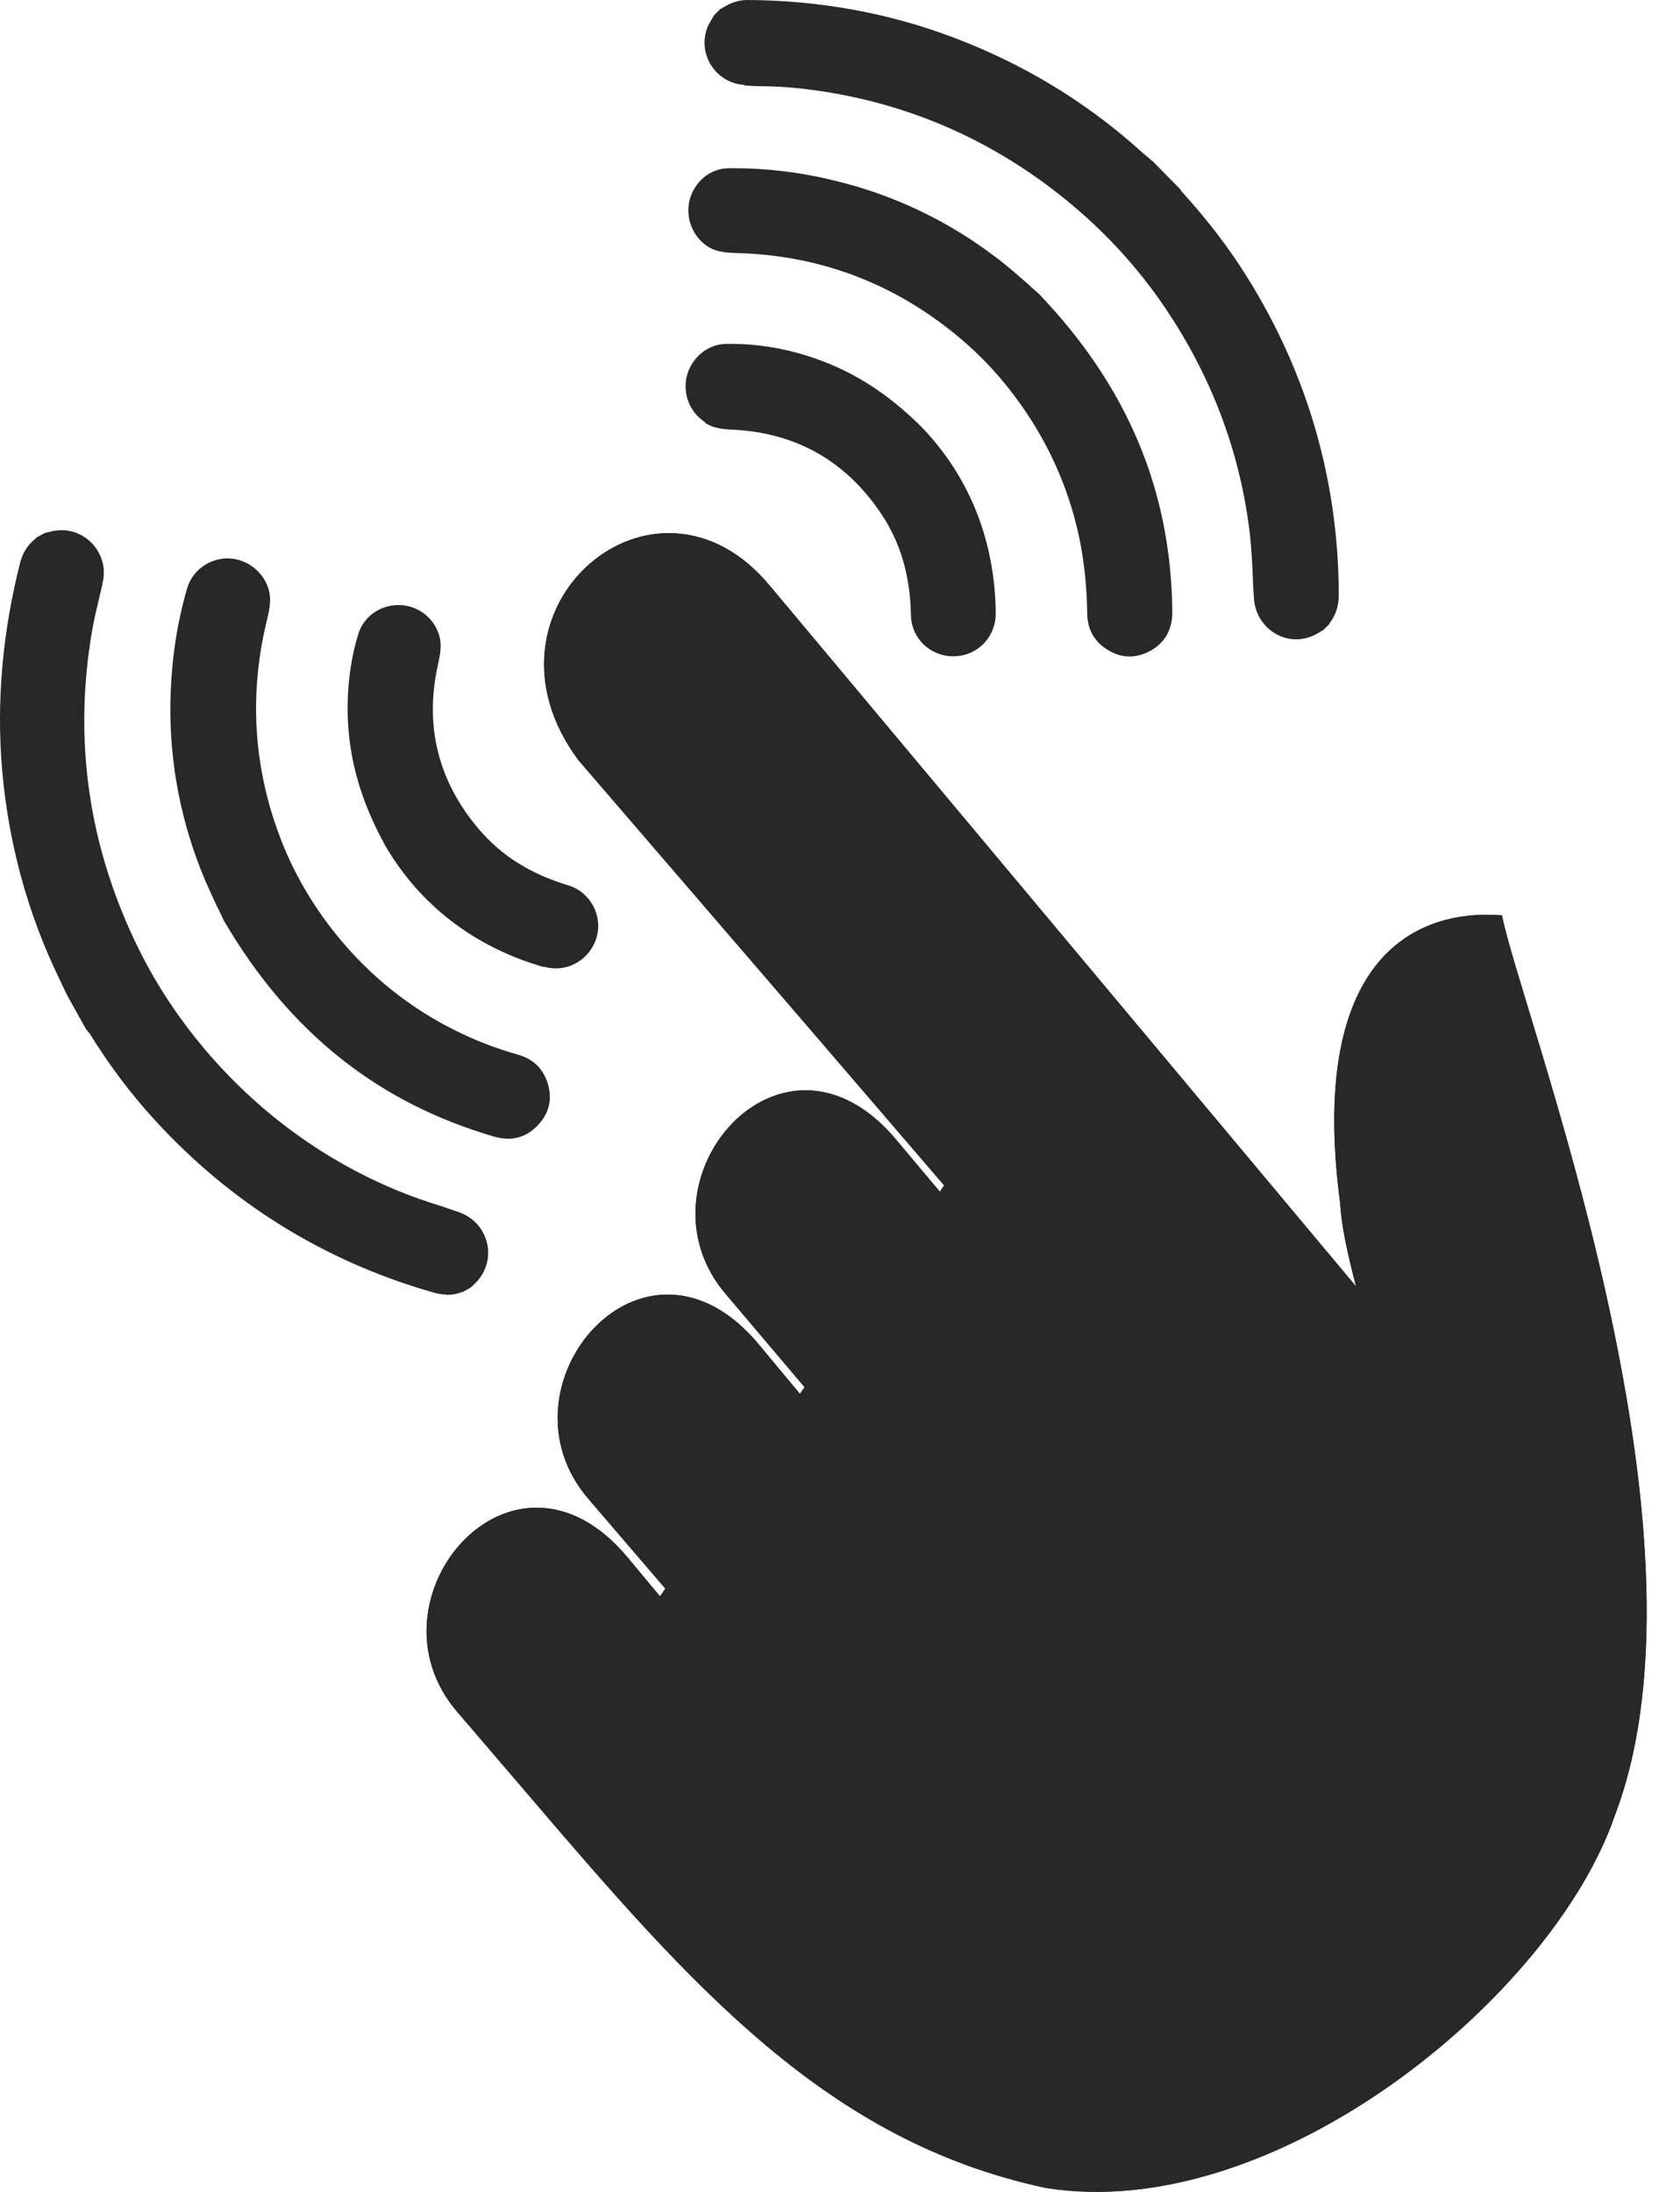
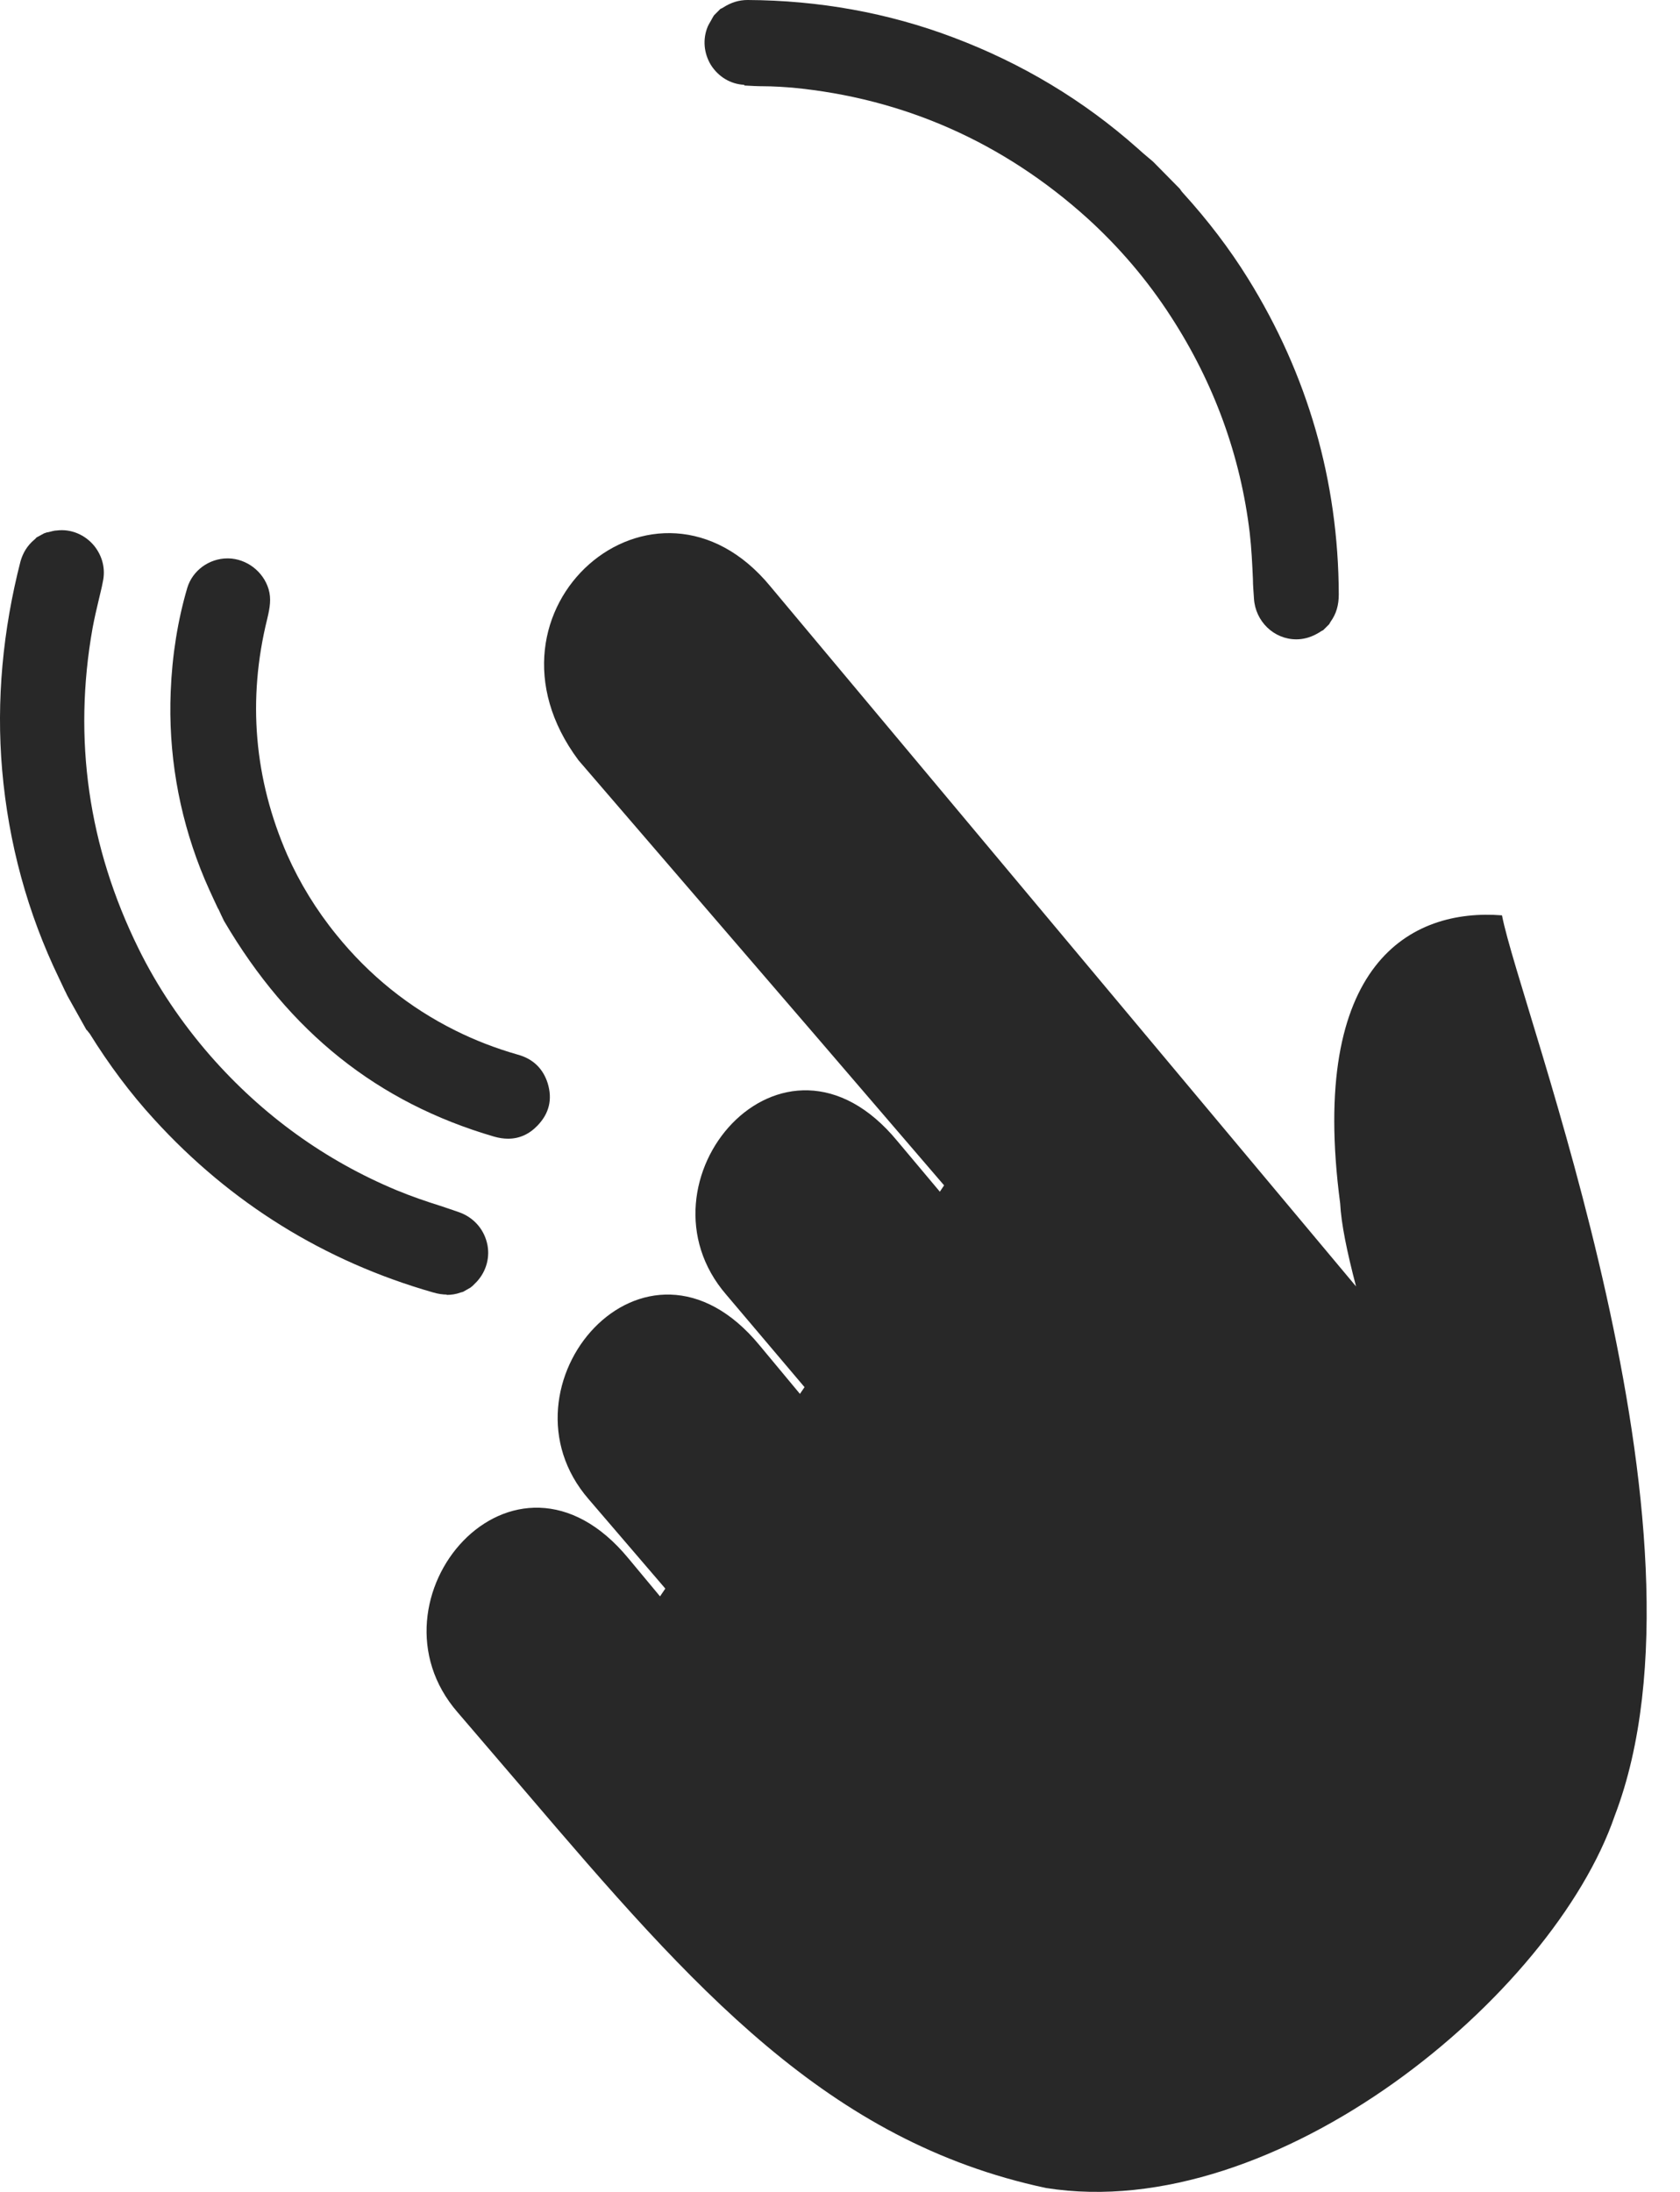
<svg xmlns="http://www.w3.org/2000/svg" width="46" height="60" viewBox="0 0 46 60" fill="none">
  <g id="Group 218">
    <g id="Group 45">
-       <path id="Vector" d="M19.311 11.58C19.544 11.725 19.795 11.754 20.114 11.764C21.827 11.861 23.171 12.635 24.129 14.066C24.661 14.86 24.922 15.769 24.942 16.833C24.951 17.472 25.464 17.965 26.103 17.965H26.122C26.77 17.955 27.273 17.433 27.264 16.775C27.244 14.811 26.548 13.06 25.251 11.706C24.274 10.729 23.278 10.11 22.107 9.742C21.411 9.52 20.704 9.413 20.027 9.413C19.979 9.413 19.93 9.413 19.882 9.413C19.379 9.423 18.944 9.781 18.808 10.284C18.683 10.777 18.886 11.29 19.311 11.561V11.58Z" fill="#282828" />
-       <path id="Vector_2" d="M14.88 26.459C14.986 26.488 15.102 26.508 15.218 26.508C15.731 26.508 16.176 26.169 16.331 25.676C16.514 25.066 16.166 24.418 15.557 24.234C14.531 23.924 13.738 23.431 13.119 22.706C12.006 21.4 11.619 19.89 11.987 18.217C12.055 17.907 12.103 17.656 12.026 17.395C11.88 16.901 11.435 16.572 10.932 16.562H10.913C10.4 16.562 9.955 16.882 9.81 17.356C9.597 18.052 9.501 18.807 9.52 19.59C9.559 20.819 9.888 21.951 10.555 23.16C11.503 24.776 12.993 25.927 14.88 26.469V26.459Z" fill="#282828" />
-       <path id="Vector_3" d="M19.368 6.743C19.591 6.888 19.842 6.917 20.171 6.927C22.435 6.985 24.466 7.749 26.218 9.2C26.866 9.732 27.456 10.371 27.959 11.087C28.781 12.248 29.333 13.544 29.594 14.937C29.7 15.517 29.758 16.127 29.768 16.765C29.768 17.21 29.952 17.549 30.3 17.771C30.687 18.023 31.093 18.033 31.49 17.82C31.896 17.597 32.099 17.239 32.099 16.756C32.07 13.428 30.871 10.574 28.433 8.03C28.355 7.962 28.259 7.885 28.162 7.788C27.901 7.565 27.582 7.275 27.243 7.024C25.927 6.027 24.438 5.321 22.812 4.934C21.893 4.711 20.984 4.605 20.103 4.605C20.055 4.605 20.007 4.605 19.958 4.605C19.455 4.605 19.02 4.963 18.884 5.466C18.759 5.959 18.962 6.482 19.388 6.753L19.368 6.743Z" fill="#282828" />
      <path id="Vector_4" d="M20.385 2.341C20.559 2.351 20.743 2.361 20.917 2.361C21.169 2.361 21.43 2.38 21.691 2.399C24.748 2.689 27.476 3.899 29.779 5.979C30.64 6.762 31.413 7.662 32.062 8.668C33.242 10.487 33.968 12.48 34.219 14.589C34.267 15.005 34.287 15.43 34.306 15.846C34.306 16.03 34.325 16.204 34.335 16.388C34.374 17.007 34.877 17.501 35.496 17.501C35.68 17.501 35.864 17.452 36.028 17.365C36.076 17.336 36.125 17.317 36.173 17.278C36.193 17.268 36.212 17.259 36.231 17.249L36.396 17.085C36.396 17.085 36.415 17.046 36.434 17.017C36.589 16.804 36.657 16.562 36.657 16.272C36.647 13.166 35.806 10.255 34.171 7.623C33.668 6.811 33.068 6.027 32.4 5.292C32.371 5.263 32.342 5.224 32.323 5.195C32.323 5.195 32.313 5.176 32.303 5.166L31.578 4.431C31.578 4.431 31.491 4.353 31.442 4.315C31.346 4.237 31.249 4.15 31.152 4.063C29.672 2.747 27.979 1.732 26.102 1.025C24.313 0.348 22.416 0.01 20.472 0C20.23 0 20.017 0.068 19.805 0.203C19.776 0.223 19.756 0.232 19.727 0.242L19.553 0.416C19.553 0.416 19.514 0.474 19.495 0.513C19.456 0.59 19.408 0.658 19.379 0.726C19.234 1.074 19.272 1.461 19.466 1.78C19.669 2.099 19.998 2.302 20.375 2.322L20.385 2.341Z" fill="#282828" />
      <path id="Vector_5" d="M41.126 25.056C38.64 24.862 35.824 26.352 36.695 32.94C36.724 33.501 36.879 34.256 37.13 35.214L21.1 16.059C17.947 12.218 12.761 16.678 15.838 20.809L22.368 28.393L25.85 32.447L25.734 32.621L24.573 31.238C21.42 27.407 17.221 32.369 19.891 35.446L22.029 37.971L21.903 38.155L20.8 36.829C17.647 32.998 13.448 37.961 16.118 41.038L18.217 43.485L18.072 43.698L17.211 42.663C14.057 38.832 9.859 43.795 12.529 46.871L14.386 49.038C18.982 54.426 22.658 58.615 28.637 59.892C34.944 60.898 42.519 54.63 44.212 49.706C47.201 41.898 41.619 27.629 41.126 25.056Z" fill="#282828" />
-       <path id="Vector_6" d="M41.126 25.056C38.64 24.862 35.824 26.352 36.695 32.94C36.724 33.501 36.879 34.256 37.13 35.214L21.1 16.059C17.947 12.218 12.761 16.678 15.838 20.809L22.368 28.393L25.85 32.447L25.734 32.621L24.573 31.238C21.42 27.407 17.221 32.369 19.891 35.446L22.029 37.971L21.903 38.155L20.8 36.829C17.647 32.998 13.448 37.961 16.118 41.038L18.217 43.485L18.072 43.698L17.211 42.663C14.057 38.832 9.859 43.795 12.529 46.871L14.386 49.038C18.982 54.426 22.658 58.615 28.637 59.892C34.944 60.898 42.519 54.63 44.212 49.706C47.201 41.898 41.619 27.629 41.126 25.056Z" fill="#282828" />
      <path id="Vector_7" d="M12.219 35.446C12.355 35.446 12.49 35.427 12.616 35.379C12.645 35.369 12.664 35.369 12.684 35.359L12.887 35.243C12.887 35.243 12.916 35.214 12.935 35.204C12.974 35.166 13.013 35.127 13.051 35.088C13.322 34.798 13.429 34.392 13.332 34.014C13.235 33.627 12.955 33.318 12.568 33.182C12.403 33.124 12.229 33.066 12.055 33.008C11.658 32.883 11.262 32.747 10.865 32.583C8.911 31.77 7.189 30.532 5.757 28.897C4.973 27.997 4.306 27.01 3.793 25.966C2.419 23.179 1.994 20.229 2.535 17.191C2.584 16.93 2.642 16.678 2.7 16.436C2.739 16.262 2.787 16.088 2.816 15.924C2.893 15.575 2.806 15.227 2.584 14.947C2.332 14.637 1.945 14.473 1.558 14.521C1.481 14.521 1.404 14.55 1.317 14.569C1.278 14.569 1.249 14.589 1.21 14.598L0.997 14.714C0.997 14.714 0.968 14.753 0.939 14.773C0.746 14.937 0.63 15.13 0.562 15.363C0.078 17.249 -0.106 19.174 0.059 21.08C0.233 23.083 0.755 24.998 1.616 26.778C1.674 26.894 1.723 27.01 1.781 27.127C1.81 27.175 1.829 27.233 1.858 27.281L2.361 28.181C2.361 28.181 2.371 28.2 2.381 28.2C2.4 28.229 2.429 28.258 2.458 28.297C2.981 29.139 3.571 29.932 4.219 30.638C6.308 32.931 8.882 34.527 11.861 35.379C11.987 35.417 12.123 35.437 12.239 35.437L12.219 35.446Z" fill="#282828" />
      <path id="Vector_8" d="M5.98 24.882C6.038 25.008 6.086 25.114 6.135 25.211C7.924 28.258 10.343 30.183 13.526 31.112C13.661 31.151 13.787 31.17 13.913 31.17C14.213 31.17 14.484 31.054 14.716 30.812C15.035 30.483 15.132 30.096 14.996 29.651C14.87 29.255 14.6 28.984 14.174 28.868C13.565 28.694 12.994 28.471 12.471 28.21C11.204 27.581 10.111 26.701 9.211 25.588C8.66 24.911 8.205 24.166 7.866 23.402C6.957 21.322 6.773 19.145 7.315 16.949C7.392 16.63 7.431 16.388 7.354 16.127C7.209 15.643 6.754 15.295 6.251 15.285H6.232C5.728 15.285 5.274 15.614 5.129 16.088C4.867 16.978 4.713 17.936 4.674 18.932C4.606 20.606 4.887 22.241 5.487 23.779C5.641 24.176 5.825 24.563 5.97 24.872L5.98 24.882Z" fill="#282828" />
    </g>
  </g>
</svg>